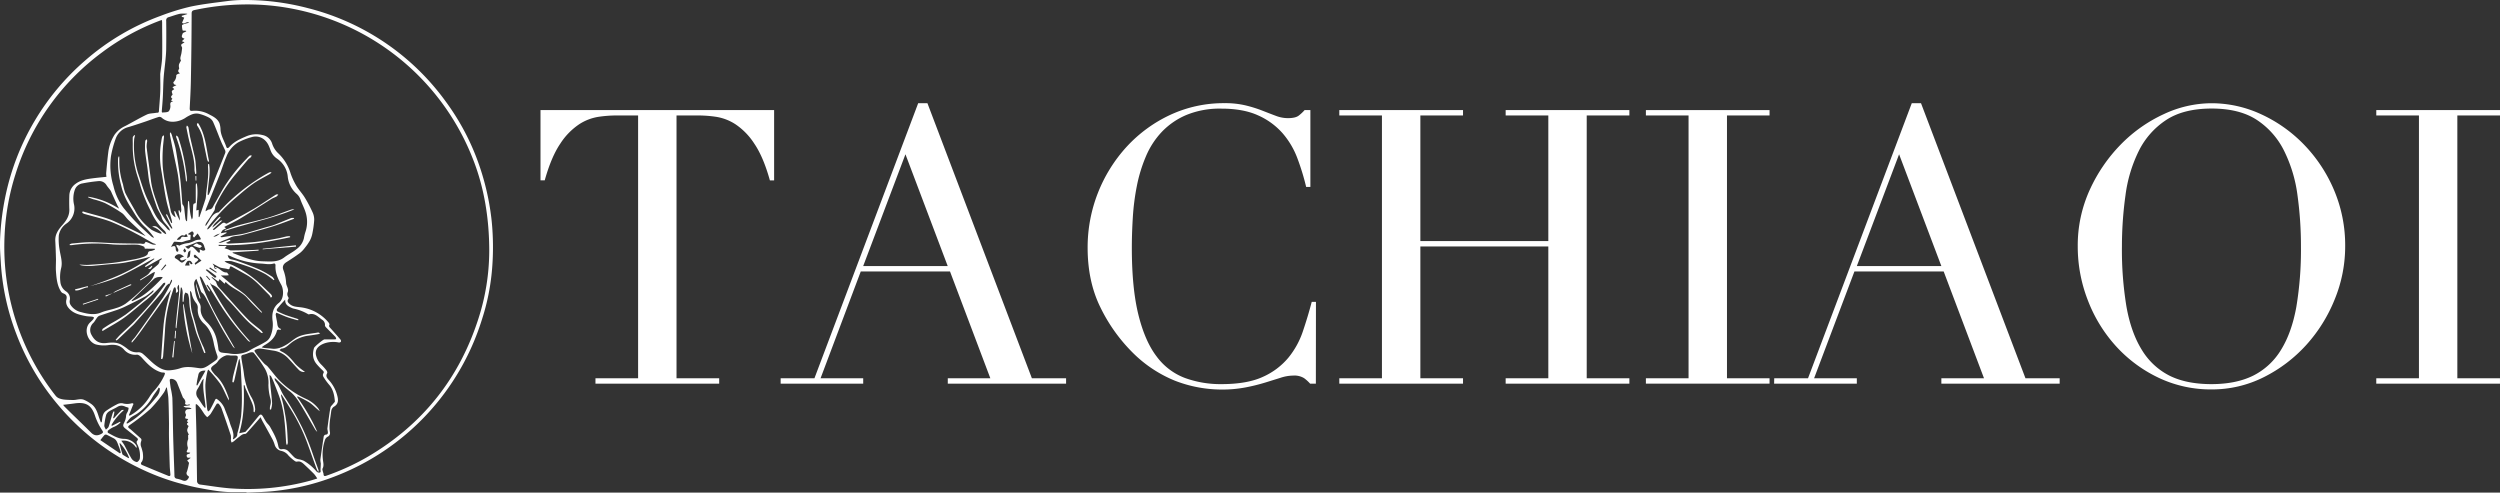
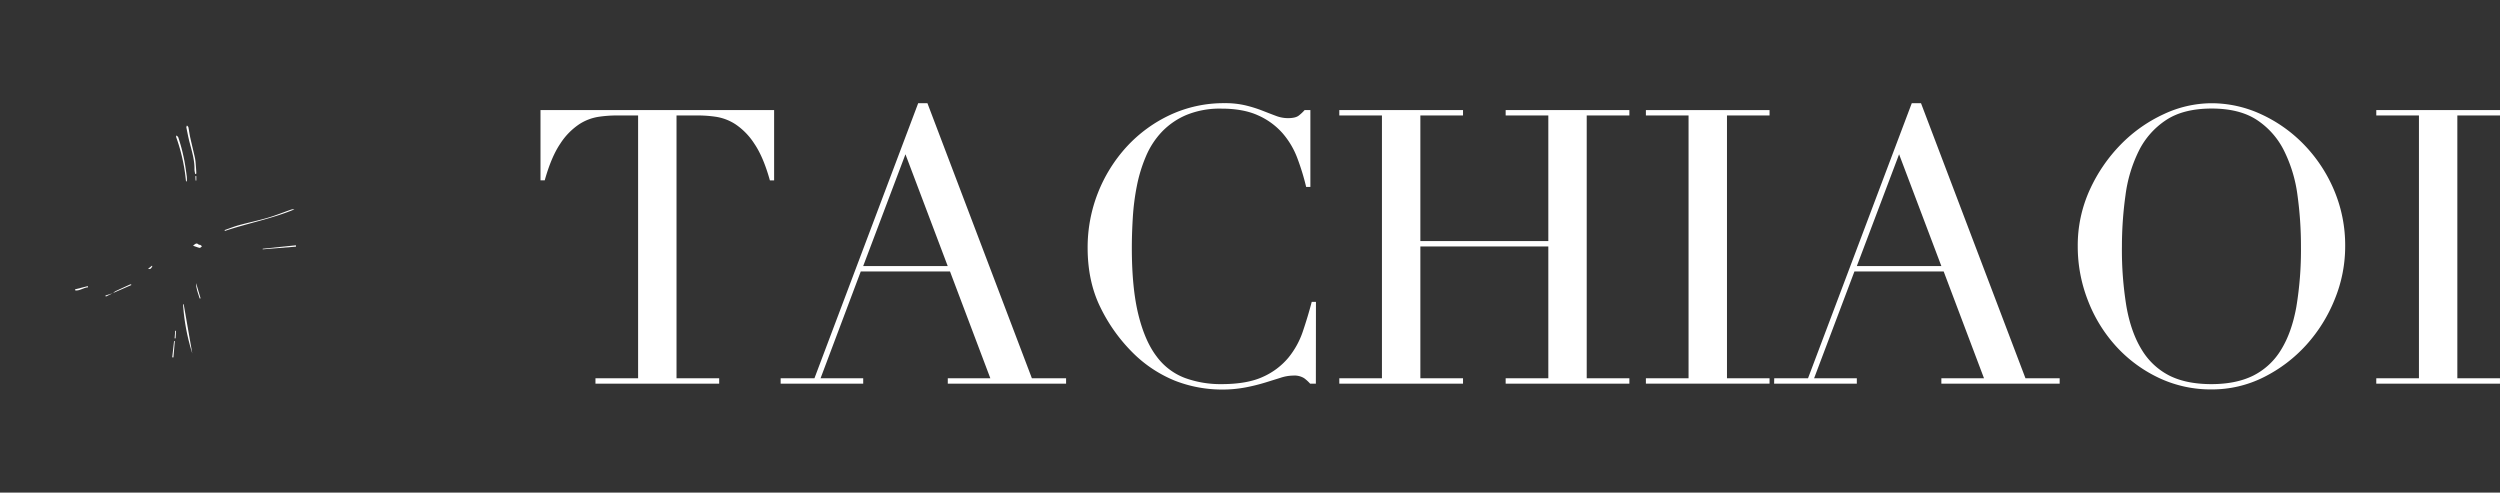
<svg xmlns="http://www.w3.org/2000/svg" viewBox="0 0 1148.6 226.31">
  <rect x="0" y="0" width="1148.6" height="226.31" fill="#333333" stroke="none" />
  <defs>
    <style>.cls-1{fill:#fefefe;}.cls-2{fill:#fff;}</style>
  </defs>
  <g id="レイヤー_2" data-name="レイヤー 2">
    <g id="LOGO">
-       <path class="cls-1" d="M113.23,226.1c-1.85,0-3.71,0-5.57,0-5.34.1-10.56-.88-15.77-1.83-3.34-.61-6.64-1.48-9.93-2.36a107.06,107.06,0,0,1-17.64-6.7,113,113,0,0,1-37.87-29.45,111.47,111.47,0,0,1-19-32.46A109.36,109.36,0,0,1,.38,120.72C.19,117.47-.08,114.2,0,111a121.49,121.49,0,0,1,2.6-21.39A112.77,112.77,0,0,1,39,27.91,110.09,110.09,0,0,1,73.84,7.27a104.8,104.8,0,0,1,13.57-4.2C93.09,1.86,98.9,1.23,104.67.47A59.29,59.29,0,0,1,112.32,0,113.9,113.9,0,0,1,141.6,3.77,112,112,0,0,1,205,46.93a109.62,109.62,0,0,1,15.76,30.73,115.72,115.72,0,0,1,5.15,24,120.84,120.84,0,0,1,.21,21.43,102.12,102.12,0,0,1-4.74,23.83,113.19,113.19,0,0,1-67.64,72,107.61,107.61,0,0,1-28.25,6.74c-4,.41-8.13.47-12.2.69ZM85.93,118.83c-.65.25-1.3.51-2,.74s-1.09-.18-1.21-.76c0-.14.55-.46.88-.63a4.82,4.82,0,0,1,.94-.25c-1.43-1.34-2.62-1.48-3.73-.56-.61.51-.78,1,0,1.44a7.79,7.79,0,0,1,1.42,1c1.13,1.07,1.55,1.11,2.68,0a10.85,10.85,0,0,0,.91-1.1c.48-.3,1.22-.51,1.36-.92A12.6,12.6,0,0,0,87.5,115c-.45.39-.91.59-1,.9C86.23,116.87,86.11,117.86,85.93,118.83Zm15.36-11.62c.48-.1,1-.2,1.46-.28l1.28-.21.06.36-2.83,1.6c.31.29.49.35.66.32,2.7-.42,5.41-.85,8.11-1.29a27.91,27.91,0,0,0,3-.62c3-.83,5.89-1.72,8.84-2.58,1.45-.42,2.93-.75,4.34-1.28,2.55-1,5.06-2.06,7.6-3.06a4.2,4.2,0,0,1,1.34,0c-.15.28-.17.38-.22.4-2.63,1-5.25,2-7.9,2.88-2.07.7-4.16,1.31-6.26,1.91-3.22.92-6.45,1.85-9.7,2.68-1.75.44-3.79.26-5.27,1.1s-3.1,1.26-4.57,2c-.24.12-.47.25-.9.49,2.06,0,3.59-1.34,5.38-1.43l.12.38-2,1a2,2,0,0,0,1.24.36c4-.23,8-.35,12-.76,3.49-.36,7-1,10.42-1.61,1.49-.26,3-.72,4.43-1a6.26,6.26,0,0,1,1.37,0V109c-10.79,2.36-21.65,4.17-32.82,3.47l0,.53H104l0,.3-.86.76c.58.17,1,.3,1.51.46s.94.53,1.4.52c3.25,0,6.5-.1,9.75-.18,1,0,2-.1,3-.15l0,.45-12,.78c.18.24.21.33.26.35,4.42,1.7,8.7,3.64,13.63,3.76,3.49.08,6.84.55,9.88-1.77,1.81-1.39,3.93-2.38,5.68-3.83a8.6,8.6,0,0,0,3.38-5,19,19,0,0,1,.67-2.8,14.39,14.39,0,0,0,0-9.39c-.63-1.93-1.63-3.74-2.29-5.66a5.88,5.88,0,0,0-1.62-2.44,12.15,12.15,0,0,1-4.16-7.77,11.25,11.25,0,0,0-5-8.54,7.76,7.76,0,0,1-3-4c-.19-.56-.42-1.11-.65-1.66-1.61-3.83-5-5.09-8-4.18a30.65,30.65,0,0,0-6.16,2.42A13.25,13.25,0,0,0,104,72c-1.13,2.65-2,5.43-3,8.11-2.08,5.28-4.22,10.52-6.32,15.79a6.73,6.73,0,0,0-.24,1.18c.73-.38,1.2-.83,1.69-.85,1.43-.09,1.67-1.22,2.21-2.16,2-3.43,3.8-7,6-10.22a80.16,80.16,0,0,1,9.08-11.07,11.45,11.45,0,0,1,1.25-1.26c.23-.17.64-.08,1-.11a3.21,3.21,0,0,1-.45.84c-.41.41-1,.69-1.33,1.13-1.93,2.25-3.83,4.52-5.73,6.79a66.12,66.12,0,0,0-9.21,14.49,4.34,4.34,0,0,0-.16.9,3.6,3.6,0,0,1-.29,1.16c-1.24,2-2.54,3.9-3.81,5.86a4.91,4.91,0,0,0-.36,1l.29.16.93-1.4c1.29-1.92,2.12-4.3,4.84-4.79.18,0,.33-.3.48-.46a91.18,91.18,0,0,1,18.67-15.47q2-1.26,4.12-2.39a2.69,2.69,0,0,1,1.11-.09,4,4,0,0,1-.7.73c-2.68,1.57-5.51,2.91-8,4.71-3.06,2.18-5.86,4.72-8.74,7.15a89.64,89.64,0,0,0-11.38,12.15,8.81,8.81,0,0,0-.77,1.34l.26.2a10.49,10.49,0,0,0,.86-.77c1.31-1.46,2.59-3,3.91-4.41a6.19,6.19,0,0,1,.89-.69l.24.28c-1.09,1.69-3.09,2.69-3.8,4.7a16.87,16.87,0,0,0,2.22-1.79c1.64-1.5,1.63-1.51,2.37-1.39l-4.35,4,.18.25c.2,0,.46,0,.59-.09.93-.73,1.81-1.52,2.73-2.24.73-.58,1.41-1.45,2.5-.55.12.1.51,0,.71-.13,4.19-2.28,8.42-4.49,12.52-6.9,3.31-2,6.46-4.18,9.71-6.24.29-.19.76-.1,1.15-.14-.24.32-.43.74-.75.92-.76.45-1.63.7-2.37,1.16-4.67,2.92-9.28,5.94-14,8.79-2.45,1.49-5.08,2.7-7.72,4.09l.9.68a6.66,6.66,0,0,0-1.67.83,5.93,5.93,0,0,0-.86,1.5,6.72,6.72,0,0,0-3.38,1.51,4.67,4.67,0,0,0,1.59-.42C100.14,108,100.7,107.58,101.29,107.21Zm123.49,8.1c0-15.46-2.52-29.32-7.14-41.32A111.59,111.59,0,0,0,137.13,4.58a108.88,108.88,0,0,0-26.65-2.5,115.5,115.5,0,0,0-21,2.51c-.85.18-1.42.38-1.43,1.53Q88,21.8,87.69,37.47c-.08,4.11-.33,8.22-.53,12.33,0,.87.24,1.24,1.12,1.14A13.21,13.21,0,0,1,96,52.51c1.93,1,4,2,4.85,4.18a10.15,10.15,0,0,1,.47,2.93c.19,2.85,1.78,5.22,2.66,7.84.31.92.93.58,1.36.09,2.07-2.36,4.77-3.63,7.61-4.83a11.66,11.66,0,0,1,7.68-.67A5.74,5.74,0,0,1,125,65.89a10.58,10.58,0,0,0,2.86,4.56,21,21,0,0,1,5.64,9.17,30.92,30.92,0,0,0,2.65,5.72c1.15,1.92,2.74,3.57,3.91,5.48a62.67,62.67,0,0,1,3.58,6.78,8,8,0,0,1,.71,3.56,44.45,44.45,0,0,1-.87,6.26,11.42,11.42,0,0,1-1.16,3.19,22.4,22.4,0,0,1-2.21,3.19,12.58,12.58,0,0,1-2.26,2.4c-2,1.49-4.11,2.88-6.23,4.22-1.39.87-2,2-1.46,3.54a19.09,19.09,0,0,1,1.29,6c.05,1.47,1.29,2.68.76,4.24a2.39,2.39,0,0,0,.3,2.42.73.73,0,0,1,0,.7c-.78,1.1-.16,1.73.64,2.42,1.28,1.09,2.87,1.2,4.39,1.38A19.75,19.75,0,0,1,151,148.23c.22.27.45.79.33,1-.31.67,0,1,.41,1.45q2.37,2.61,4.68,5.31a1.08,1.08,0,0,1,.2,1,1.09,1.09,0,0,1-.93.37,12.79,12.79,0,0,0-6.44.33c-2.61.92-4.82,2.61-4,5.77a8.5,8.5,0,0,0,2.31,4,28.77,28.77,0,0,1,2.44,2.74c.26.32.48,1,.31,1.28-.77,1.31-.06,2.25.72,3.08a16.59,16.59,0,0,1,3.9,7.14c.55,1.94.73,4-1.71,5.27a3.12,3.12,0,0,0-1.07,2.17c-.4,3.14-1.12,6.26-.55,9.47a1.85,1.85,0,0,1-1.13,2.08,2.72,2.72,0,0,0-1.15,1.39,20.91,20.91,0,0,0-1,8.74c.09,1.48.68,3-.12,4.46-.21.39.1,1.08.2,1.62a4.69,4.69,0,0,1,.25.84c0,1.13.58,1.08,1.39.79a109.27,109.27,0,0,0,19.07-8.76q37.6-22.14,50.8-63.71A101.93,101.93,0,0,0,224.78,115.31ZM59.22,190.75l.26.22a4.88,4.88,0,0,0,.66-.29A25.3,25.3,0,0,0,68.9,182a21.5,21.5,0,0,1,1.9-2.46,27.38,27.38,0,0,0,4.67-7c.52-1.26.42-1.37-.89-1.4a3.24,3.24,0,0,1-.86-.19c-3.55-1.19-6-3.75-8.43-6.47-.62-.7-1.64-1.59-2.4-1.52a6.72,6.72,0,0,1-6-2.44c-1.85-2-4.38-2.32-6.84-2a14.67,14.67,0,0,1-5.91-.25c-3.85-1.1-6-7.1-2.72-10.15.48-.46,1-.93,1.4-1.43a1.23,1.23,0,0,0,.3-.86c0-.13-.47-.28-.74-.32-1-.12-2-.11-3-.3-2.55-.5-5.12-1.05-7.09-2.89-1.32-1.23-2.26-2.72-1.78-4.71.39-1.61-.06-2.33-1.59-2.89a2,2,0,0,1-.89-.75c-1.76-2.78-2.08-6-2.31-9.12-.14-1.88,0-3.78,0-5.67-.07-2.82-.16-5.64-.32-8.46-.18-3,1.42-5.26,3.3-7.37S32,99,31.85,96q-.11-3.06,0-6.12a6.82,6.82,0,0,1,2.76-5.33c2.28-1.77,5-2.24,7.78-2.6,2.16-.29,4.34-.48,6.52-.71a9.23,9.23,0,0,1-.13-1.73c.28-3.11.55-6.22.94-9.32a19.63,19.63,0,0,1,2.92-8.3,12.23,12.23,0,0,1,4.92-4c3.31-1.73,6.53-3.65,9.9-5.26,1.24-.6,2.8-.53,4.2-.79.53-.1,1.29.18,1.35-.74.22-3,.5-6,.62-9,.1-2.45,0-4.9,0-7.35a6.49,6.49,0,0,1,0-.88c.29-2.55.79-5.1.86-7.66.13-5.26,0-10.53,0-15.8a11.71,11.71,0,0,0-.11-1.22c-.37.11-.58.16-.78.24A107.44,107.44,0,0,0,46.87,24.08,110.38,110.38,0,0,0,7.13,80a108,108,0,0,0-5,27.73A110.9,110.9,0,0,0,13.66,163a109.15,109.15,0,0,0,11.86,18.77A4.06,4.06,0,0,0,27.13,183a9.35,9.35,0,0,0,2.57.6c1.34.13,2.7.17,4.05.17,1.56,0,3.06-.7,4.69-.14a15.41,15.41,0,0,1,3.06,1.69c2.26,1.4,3.07,3.59,3.81,5.91.3.95.69,1.87,1,2.8l.44-.08c.05-.34.11-.67.14-1,.15-1.58.44-3.18,1.79-4.15a40.39,40.39,0,0,1,5-3,4.11,4.11,0,0,1,2.52-.54,7.65,7.65,0,0,0,4.42,0c.17-.07.49.09.64.24s-.07.39-.15.58Zm80.91-19.88a3.25,3.25,0,0,1-2.91-1c-1.62-1.67-3.12-3.47-4.74-5.15a11.56,11.56,0,0,0-6.82-3.63c-1.83-.27-3.64-.63-5.47-.88a4.53,4.53,0,0,0-1.94.11c-1.63.57-1.64.74-.61,2.09.22.3.4.63.63.91,1,1.25,2,2.52,3.13,3.72.46.51,1.13.83,1.58,1.34,1.65,1.94,3.18,4,4.89,5.88a41.37,41.37,0,0,0,12.71,9,14.83,14.83,0,0,1,5.71,4.48,7.88,7.88,0,0,1,.62,1.19c-1.65-1.26-3-2.79-4.64-3.92a46.46,46.46,0,0,0-5.5-2.91l-.28.27a88.31,88.31,0,0,1,9.26,16,3.6,3.6,0,0,1-1-1.14c-2.09-3.57-4.12-7.17-6.25-10.71-1.56-2.59-3.15-5.13-5.7-7a78.81,78.81,0,0,1-6-5.41,4.6,4.6,0,0,0-.58-.4,1.68,1.68,0,0,0,.24,1.17c.48.75,1.06,1.44,1.48,2.22.87,1.58,1.55,3.27,2.51,4.79a134.43,134.43,0,0,1,8.46,14.69,116.06,116.06,0,0,1,4.84,12.13c.83,2.48,1.76,4.93,2.63,7.39,0,.15-.08.36-.18.79-.36-.73-.64-1.2-.83-1.71-1.31-3.61-2.59-7.23-3.9-10.84a85,85,0,0,0-8.07-16.61q-2.08-3.3-4.16-6.6a1.67,1.67,0,0,0,0,1.12c.31,1.34.71,2.65,1,4,.53,2.87,1.1,5.75,1.44,8.65s.41,5.61.56,8.42a3.63,3.63,0,0,1-.26,1l-.31,0a4.58,4.58,0,0,1-.2-.79c-.25-3.43-.39-6.87-.78-10.29a51.16,51.16,0,0,0-1.47-8.18c-.9-3.16-2.19-6.2-3.35-9.28a32,32,0,0,0-1.34-2.92c-.09-.2-.37-.31-.71-.57.14,1.69.24,3.11.38,4.53.28,2.84.64,5.68.82,8.52a11.43,11.43,0,0,1-.52,2.83l-.48,0a5.92,5.92,0,0,1,.12-1.8,5.46,5.46,0,0,0,.09-3.25,24.44,24.44,0,0,1-.9-6.34,13.21,13.21,0,0,0-1.56-7.27,61,61,0,0,0-5.22-7.43c-.21-.28-1-.29-1.47-.18-.92.23-1.79.71-2.72.93-1.46.35-1.63.42-1.42,1.9.32,2.24.81,4.45,1.09,6.69a29.72,29.72,0,0,0,3.22,10.64,12.67,12.67,0,0,1,2,6.05,5.75,5.75,0,0,1-.28,1.28l-.36-.07a1.47,1.47,0,0,1-.12-.49c.16-1.94-.64-3.62-1.39-5.31s-1.57-3.42-2.33-5.14a10.27,10.27,0,0,1-.39-1.37l-.4,0c.23,7.43.16,14.82-2.09,22.05,1-.23,1.89-.4,2.72-.62.19,0,.35-.26.49-.42.57-.63,1.14-1.27,1.68-1.93,1.37-1.65,2.71-3.34,4.1-5,.76-.9,1.28-.81,1.88.2s1,1.75,1.53,2.56,1.34,1.43,1.8,2.26c1.55,2.78,3.14,5.55,3.75,8.73.18,1,.54,1.76,1.74,1.54a3.32,3.32,0,0,1,3.1,1.12c1,.94,1.82,2,2.82,2.84a4.6,4.6,0,0,0,1.67.66,9.87,9.87,0,0,1,2.37.68,22,22,0,0,1,5.94,5,1.71,1.71,0,0,0,1.26.46c.76-.05.55-.68.52-1.2a9.67,9.67,0,0,1,.07-1.31c0-.61.08-1.22.05-1.83a9.17,9.17,0,0,1-.2-1.53q.72-5.38,1.55-10.75a1.19,1.19,0,0,1,.76-.81c1.37-.05,1.19-.92,1.07-1.8a4.59,4.59,0,0,1-.14-1.09c.43-3.19.83-6.38,1.39-9.54.12-.66.85-1.21,1.3-1.81.27-.37.78-.77.75-1.11-.26-2.79-.76-5.49-2.74-7.71a26.81,26.81,0,0,1-2.63-3.69,1.58,1.58,0,0,1,.05-1.39c.41-.61.19-.91-.22-1.32-1-.94-1.92-1.87-2.78-2.89-1.92-2.23-2.09-4.8-1.25-7.5.18-.6,4.12-3.9,4.76-3.92,1.5,0,3,0,4.51,0a6,6,0,0,0,.93-.14c-.11-.33-.14-.74-.36-1-1.25-1.31-2.57-2.56-3.82-3.87-.43-.44-1.07-1-1-1.5a2.76,2.76,0,0,0-1.41-2.59c-1.77-1.26-3.32-3.18-5.94-2.4a.83.83,0,0,1-.52-.16,21.34,21.34,0,0,0-6.51-2.48,5,5,0,0,1-1.24-.49c-1.53-.69-2.81-1.56-2.65-3.65a50.51,50.51,0,0,0-3.59,4.09.86.86,0,0,0,.33,1.47c1.16.53,2.32,1.09,3.52,1.53,1.77.63,3.58,1.15,5.36,1.75.23.07.39.34.59.52a1.65,1.65,0,0,1-1,0c-1.48-.45-3-.84-4.44-1.37s-2.71-1.12-4.07-1.69c-.26-.11-.53-.19-.8-.29-.09.3-.3.62-.26.9.16,1.13.39,2.24.6,3.36s.07,2.72,1.76,3.16c0,0,0,.13.1.35a2.92,2.92,0,0,1-.82.05.84.84,0,0,0-1.16.68c-.86,3.14-3.13,5-5.82,6.54a11.78,11.78,0,0,0-1.13.87,12.87,12.87,0,0,0,1.34.3c1.15.12,2.3.18,3.44.32,2.58.3,4.77-.73,6.85-2,1.47-.91,2.78-2.09,4.27-3,3.06-1.8,6.6-1.8,10-2.43.24-.05.53.18,1,.37a6.66,6.66,0,0,1-.88.39c-1.5.24-3,.51-4.51.68a16.19,16.19,0,0,0-8.26,3.57c-1.24,1-2.31,2.19-4,2.37-.34,0-.65.39-1.07.66a6.21,6.21,0,0,0,.84.63c2.73,1.24,4.56,3.45,6.41,5.71a24.24,24.24,0,0,0,3.51,3A12.49,12.49,0,0,0,140.13,170.87ZM95.4,89.51l.31.15a7.2,7.2,0,0,0,.49-.85c.87-2.24,1.71-4.5,2.59-6.74,1.55-3.92,3.14-7.84,4.68-11.77a1.75,1.75,0,0,0,0-1.13c-.64-1.47-1.41-2.89-2-4.37-1.21-2.94-2.29-5.94-3.59-8.83a4.59,4.59,0,0,0-2-2,20.38,20.38,0,0,0-4.46-1.69,5.82,5.82,0,0,0-3,.19A15.64,15.64,0,0,0,85,54.27C82.22,56,77.57,57.05,74.21,54a1.6,1.6,0,0,0-1.31-.26c-1.94.6-3.83,1.33-5.75,2-2.7.91-5.4,1.83-8.13,2.64a8.38,8.38,0,0,0-5.83,5.22A46.75,46.75,0,0,0,51,71.69a31.73,31.73,0,0,0,1.14,13.82,26.64,26.64,0,0,0,4.78,10.2c1.88,2.28,3.82,4.52,5.88,6.64s4.47,4.23,6.73,6.31a5.57,5.57,0,0,0,1,.59l.16-.23a35.11,35.11,0,0,0-3.7-4.41c-3.16-2.74-5.06-6.38-7.22-9.8A31.07,31.07,0,0,1,55.61,85a40.91,40.91,0,0,1-1.37-12.11,6.25,6.25,0,0,1,.26-1l.31.06c0,.34,0,.69,0,1,0,1.58,0,3.18.19,4.76a34.3,34.3,0,0,0,1.52,7,24.87,24.87,0,0,0,1,3.84c1.38,2.78,3,5.46,4.51,8.14a23.06,23.06,0,0,0,4.3,6,28.71,28.71,0,0,0,3.35,2.92,24,24,0,0,0,4.05,1.74c.12,0,.32-.09.66-.2a8.93,8.93,0,0,0-4.46-3,2.18,2.18,0,0,1,2.55.4c1,.81,1.92,1.74,2.91,2.58a4.29,4.29,0,0,0,1,.47,5.37,5.37,0,0,0-.43-1.14,4.7,4.7,0,0,0-.84-.89A26.66,26.66,0,0,1,69.29,97a65.81,65.81,0,0,1-4.73-11.49c-.68-2.6-1.71-5.13-2.3-7.75A45,45,0,0,1,61,66.16c0-1-.05-2,0-3,0-.39.46-.74.71-1.11l.34.2a9,9,0,0,0-.4,1.65,42,42,0,0,0,1.83,15.81c1.59,4.6,2.81,9.34,5.2,13.68,1.71,3.1,2.71,6.58,5.6,9a32.63,32.63,0,0,1,2.64,2.86,7.1,7.1,0,0,0,1.16.75,5.32,5.32,0,0,0-.23-.84c-1-1.83-2.93-3-3.55-5.22-.46-1.68-1.67-3.14-2.25-4.8-1.18-3.38-2.33-6.8-3.18-10.28-.64-2.65-.81-5.42-1.19-8.13-.34-2.42-.75-4.83-1-7.26a32.77,32.77,0,0,1,.07-4.75c0-.27.48-.51.74-.77a5,5,0,0,1,.12,1,13.12,13.12,0,0,0-.25,2.62c.62,5.15,1.37,10.29,2,15.43.57,4.57,2.28,8.8,3.81,13.08a16.31,16.31,0,0,0,1.66,3.11c1,1.6,2.07,3.16,3.12,4.72.28.41.61.77.92,1.16l.36-.21-3-6.21.48-.24c.68,1.36,1.36,2.71,2,4.07l.39-.16c-.09-.45-.14-.92-.26-1.36-.85-3.15-1.88-6.25-2.52-9.44-.89-4.39-1.43-8.85-2.21-13.27a37.63,37.63,0,0,1-.06-13c.13-.77.22-1.54.42-2.29.08-.31.42-.56.64-.83a1,1,0,0,1,.24.76c-.19,2-.48,4.06-.56,6.09a64.58,64.58,0,0,0,0,7.87,87.39,87.39,0,0,0,1.34,8.78c.69,3.63,1.52,7.24,2.25,10.86a4.33,4.33,0,0,0,2.32,3.36L80,97.17l.42-.21,2.2,4.37c.16-1.67-.65-3.12-.58-4.67l.35-.07L83,97.82a5.5,5.5,0,0,0,.31-1.36c-.28-3.58-.58-7.16-.92-10.73-.21-2.1-.42-4.21-.8-6.28-.61-3.27-1.37-6.52-2-9.78-.52-2.5-1-5-1.49-7.51a6.74,6.74,0,0,1,0-1.19l.33-.07a7.29,7.29,0,0,1,.43.89c.19.56.35,1.13.51,1.7a49.56,49.56,0,0,1,1.35,4.91c.68,3.86,1.25,7.75,1.81,11.63.29,2,.49,4.12.67,6.18.22,2.46.37,4.93.57,7.39,0,.26.27.49.4.74a3.26,3.26,0,0,1,.43,1c.22,1.76.37,3.53.6,5.29a3.49,3.49,0,0,0,.45,1l.29-.07.45-9.12.44,0c.33,2.8.34,5.67,1.3,8.41a2.29,2.29,0,0,0,.43-1.29c.08-1.74.1-3.48.19-5.22,0-.31.29-.85.46-.85.84,0,.73-.61.73-1.1,0-2.33,0-4.66,0-7a7.89,7.89,0,0,1,.1-1.08l.39,0c.66,4.1.05,8.21-.25,12.38l1.1-.28v3.29l.32.07c1-2.8,1.94-5.58,2.84-8.4a11.32,11.32,0,0,0,.25-2.2c.45-4.11,1.24-8.2.88-12.37a10.31,10.31,0,0,1,.09-1.46l.4,0C96.86,80.07,95.47,84.78,95.4,89.51ZM66.55,114.25c-.13-.34-.17-.8-.37-.89a9.64,9.64,0,0,0-2.89-.92c-2.06-.13-4.15,0-6.22,0-1.78,0-3.57,0-5.34-.14a78,78,0,0,0-18.64.31,5.52,5.52,0,0,1-1.07,0l0-.35a4.07,4.07,0,0,1,1-.38c2.8-.23,5.61-.6,8.41-.6,3.78,0,7.56.33,11.34.45s7.79.15,11.68.19c.87,0,2,.61,2.37-.8,1.73.21,3.06,1.77,4.92,1.15-.5-.3-1.08-.36-1.56-.62-2.6-1.43-5.12-3-7.76-4.34a118.48,118.48,0,0,0-11.51-5.45c-4-1.5-8.15-2.41-12.24-3.6a5,5,0,0,1-.9-.5L38,97.1c4.87,1.57,9.94,2.49,14.65,4.61s9.3,4.41,14.25,6.77c-.35-.36-.46-.49-.59-.61-2.44-2.26-4.9-4.5-7.31-6.8-1.06-1-1.85-2.39-3-3.2a68.75,68.75,0,0,0-7.82-4.6,38.27,38.27,0,0,0-5.37-1.74c-.8-.26-1.57-.59-2.36-.9l.11-.25a36.42,36.42,0,0,1,14.1,5.48A5.51,5.51,0,0,0,54,94.52c-.88-1.9-1.75-3.82-2.62-5.73a7.93,7.93,0,0,0-.61-1.28c-.57-.82-1.26-1.55-1.8-2.38a3.84,3.84,0,0,0-3.76-1.92,72.66,72.66,0,0,0-7.35,1.06,4.44,4.44,0,0,0-3.46,2.87,12.22,12.22,0,0,0-.35,7,8.47,8.47,0,0,1-3.57,8.61,8.19,8.19,0,0,0-3.46,5.38,27.13,27.13,0,0,0,.43,7c.44,2.77,1.39,5.39.58,8.32a17.56,17.56,0,0,0-.31,5.93,5.88,5.88,0,0,0,2.6,4.48,3.92,3.92,0,0,1,1.71,4.25,2.93,2.93,0,0,0,.41,2,7.76,7.76,0,0,0,4.32,3.17c3.21.85,6.4,1.69,9.77.27,2.16-.91,4.56-1.24,6.8-2a15.47,15.47,0,0,0,4.41-2.05A69.26,69.26,0,0,0,65,133.18c2.21-2.23,5-4.07,5.94-7.32.09-.29.19-.57.29-.86a3.51,3.51,0,0,0-.94.25c-1.93,1.18-3.85,2.39-5.78,3.59l-.2-.32c1-.64,2-1.26,3-1.93a6.86,6.86,0,0,0,1.2-1.08,18.41,18.41,0,0,1,1.2-1.53c1-.9,2.08-1.67,3-2.58a3.67,3.67,0,0,0,.61-1.29l-.23-.13,1.27-1-.21-.34-7.26,4.08-.29-.44L70.92,119l-.18-.27c-4.74,2.53-9.41,5.19-14.23,7.56s-10,3.77-15.17,5.2c9.8-3.28,19.36-7,27.89-13.56-2.37.6-4.49,1.17-6.62,1.64s-4.34,1-6.53,1.29-4.35.42-6.52.62-4.41.43-6.62.63c-2.61.23-5.66,0-6.46-.52,1.39,0,2.79.19,4.18.1,3.73-.23,7.47-.48,11.18-.92,3.26-.39,6.51-1,9.75-1.6a29.22,29.22,0,0,0,4.6-1.25c.68-.24,1.65-.85,1.73-1.39.19-1.36,1.13-1.09,1.91-1.31a10.93,10.93,0,0,0,1.37-.56l-.11-.37Zm23.72,71.42-.35.12c0,.43,0,.86,0,1.28.1,3.78.23,7.55.3,11.32.12,7.44.2,14.88.3,22.32,0,.12,0,.23,0,.34A1.63,1.63,0,0,0,92,222.63c4.59.59,9.17,1.39,13.79,1.74a109.16,109.16,0,0,0,36.51-3.47c1.09-.29,2.16-.66,3.46-1.05a16,16,0,0,0-1.46-2.08c-1.5-1.52-3.05-3-4.62-4.46-.88-.81-1.81-1.55-3.17-1.22a1.4,1.4,0,0,1-1-.23,21.71,21.71,0,0,1-3-2.59,5.46,5.46,0,0,0-3.16-2.07,4,4,0,0,1-3.14-2.82,16.36,16.36,0,0,0-.94-2.38c-1.48-2.76-3-5.5-4.54-8.25-.34-.62-.64-1.27-1-2.06-2,2.34-3.94,4.52-5.86,6.67-.35.4-.84,1-1.26,1-1.4,0-2.2,1-3.15,1.68-.74.55-1.41,1.2-2.13,1.78a5.19,5.19,0,0,1-.93.5,4.43,4.43,0,0,1-.34-1.09,9.09,9.09,0,0,0,0-2.15c-1.38-4.21-2.83-8.41-4.32-12.58a7.94,7.94,0,0,0-1.28-2,.9.9,0,0,0-.86,0c-1,1.55-1.87,3.17-2.87,4.71a9.71,9.71,0,0,1-1.53,1.47,11.64,11.64,0,0,1-1.26-1.38C92.78,188.61,91.87,186.86,90.27,185.67Zm-19.64-52-.3-.3a24,24,0,0,1-3.44,2.74c-3.24,1.77-6.58,3.38-9.92,5a36,36,0,0,1-3.89,1.51c-2.46.83-4.94,1.59-7.39,2.43a2.54,2.54,0,0,0-1.06.87c-.61.78-1.05,1.7-1.72,2.41a4.42,4.42,0,0,0-.88,5.5c1.5,2.83,3.53,4.17,6.88,3.76,2.23-.27,4.48-.41,6.56.61a23,23,0,0,1,3.12,2.1,6.55,6.55,0,0,0,5,1.53,3.17,3.17,0,0,1,2.14.82c1.74,1.45,3.28,3.13,5,4.54,2.22,1.77,4.62,3.31,7.68,2.9a19.49,19.49,0,0,0,4.13-.81c3-1.13,6-.53,9-.13a4.86,4.86,0,0,0,3.07-.58,11.27,11.27,0,0,0,1.06-.62c1.23-.84,2.51-1.64,3.68-2.57a1.72,1.72,0,0,0,.47-2,39.37,39.37,0,0,1-1.49-5.08c-.65-3.58-1.72-6.93-4.46-9.47a8.6,8.6,0,0,1-3-7.3,3.32,3.32,0,0,0-.72-2.25,9.88,9.88,0,0,1-2.1-4.59,5,5,0,0,0-.46-.93l-.3.11c.14,2.25.25,4.5.44,6.74a18.8,18.8,0,0,0,.57,3.17c.63,2.4,1.44,4.75,2,7.16a45.88,45.88,0,0,0,3.23,8.57c.36.81.6,1.68.9,2.52l-.57.21c-.24-.6-.51-1.19-.74-1.79-.29-.78-.53-1.58-.83-2.35-.68-1.71-1.49-3.38-2.06-5.12-.69-2.11-1.15-4.28-1.76-6.42a28.94,28.94,0,0,1-1.53-8.15,11.28,11.28,0,0,0-.53-3.25c-.1-.35-.78-.53-1.19-.78a4.07,4.07,0,0,0-.56,1.15c-.16,1-.21,2.07-.31,3.11l-.46,0c0-1.12,0-2.24,0-3.35a6.55,6.55,0,0,0-.44-3.18l-.39,0q-1,9.32-2,18.64h-.28a7.2,7.2,0,0,1-.06-1q.24-2.76.53-5.52c.36-3.35.77-6.69,1.07-10a27.83,27.83,0,0,0-.12-3.41,1.82,1.82,0,0,0-.47,2.3c.24.73,0,1.17-.92,1.42a12.41,12.41,0,0,0,0-1.75,3.2,3.2,0,0,0-.43-.92c-.23.25-.56.46-.65.76-.66,2-1.3,4-1.88,6A62.87,62.87,0,0,0,75.79,152c-.24,3.92-.55,7.83-.85,11.75a5.81,5.81,0,0,1-.41,1.24l-.53-.1c.39-5.33.72-10.67,1.19-16a85.47,85.47,0,0,1,3.4-15.79c-3.08,4.07-6,8.18-9,12.27s-5.65,8.31-9,12.07a.87.87,0,0,1,0-.84c.51-.64,1.12-1.19,1.59-1.85,4.28-6,8.61-12,12.76-18.06a77.63,77.63,0,0,0,4-7.28,2.38,2.38,0,0,0,.09-.82l-.31-.06-.92,2-.21-.2a6.92,6.92,0,0,0-1.18,1c-.92,1.25-1.65,2.66-2.66,3.83-4,4.56-8,9.06-12,13.57-.59.66-1.28,1.23-1.92,1.85l-5.63,5.36a5.52,5.52,0,0,1-.73.5l-.34-.34c.69-.76,1.35-1.56,2.08-2.28,2.21-2.13,4.54-4.15,6.67-6.37,2.84-3,5.63-6,8.27-9.16,2-2.4,3.8-5,5.65-7.55.15-.21.07-.59.1-.9-.31.11-.73.12-.92.33a56.39,56.39,0,0,1-7.75,7.62c-3.43,2.66-6.62,5.62-10.13,8.15-3.08,2.22-6.47,4-9.73,6-.08,0-.21,0-.54,0,.16-.37.21-.77.42-.92,1.19-.82,2.41-1.6,3.64-2.35a76.57,76.57,0,0,0,6.91-4.2c4.09-3.12,8-6.5,12-9.79A10.85,10.85,0,0,0,70.63,133.69Zm26.75-6.44-.18.24c.5.48,1,.94,1.51,1.43a3,3,0,0,1,.61.77,9.07,9.07,0,0,0,.72,1.74c.95,1.18,2,2.26,3,3.39,3.56,3.92,7,7.94,10.71,11.75,1.84,1.91,4.07,3.45,6.1,5.18a7.06,7.06,0,0,1,.88,1.07l-.22.23a1.46,1.46,0,0,1-.57-.17c-2.23-1.89-4.59-3.65-6.64-5.73-3-3-5.6-6.44-8.65-9.41-2.4-2.33-3.85-5.68-7.28-6.94-.39-.15-.67-.61-1-.92A115.87,115.87,0,0,0,115.06,157a1.52,1.52,0,0,1-1.07-.42c-.54-.55-1-1.17-1.53-1.75a112.08,112.08,0,0,1-11.9-15.78q-2.22-3.63-4.49-7.25a6.72,6.72,0,0,0-.9-1l-.29.23,1.65,2.69-.26.21a4.26,4.26,0,0,1-.7-.78c-.95-1.79-1.86-3.6-2.81-5.39A4.73,4.73,0,0,0,92,127l-.25.23c3.37,11.9,10.21,22.11,16.15,32.79a3.15,3.15,0,0,1-1.11-1.13c-1.84-3-3.76-6-5.46-9.13-2.28-4.15-4.38-8.39-6.57-12.58a16.27,16.27,0,0,0-1.25-2c-.31-.43-.87-.71-1.1-1.16a17.91,17.91,0,0,1-.78-2.2c-.45-1.21-.91-2.42-1.4-3.7a3.17,3.17,0,0,0-1,2.91c.44,2.82.72,5.65,2.35,8.14a3.88,3.88,0,0,1,.63,2.31c-.24,2.84,1.15,4.91,3,6.72a16.29,16.29,0,0,1,4.29,7.53,33.91,33.91,0,0,1,.85,4.69A1.75,1.75,0,0,0,102,162c1,.2,2.13.2,3.18.37a14.83,14.83,0,0,0,8.46-.83c.8-.35,1.54-.88,2.32-1.29,2-1.07,4.1-2,6.07-3.23a5.1,5.1,0,0,0,2-2.09,13.44,13.44,0,0,0,1.23-7.34c-.47-3.23.1-6.3,2.85-8.43,2.47-1.92,2.25-6.22,1.11-8.31-1.54-2.82-2.86-5.61-2.64-8.92,0-.57-.27-1-.87-.84-2,.58-3.89.08-5.85,0a37.09,37.09,0,0,1-14.45-3.63,5.89,5.89,0,0,0-.8-.21c.27,1.07.61,1.75,1.7,1.94a18.32,18.32,0,0,1,3.43.94c3.23,1.2,6.47,2.38,9.61,3.77a49.08,49.08,0,0,1,5.68,3.23c.45.28.71.87,1.06,1.31l-.31.28-.93-.7a29.58,29.58,0,0,0-2.8-2c-4.9-2.72-10.23-4.32-15.53-6a11.83,11.83,0,0,0-3.37,0,4.3,4.3,0,0,0,1.29.81c1.09.47,2.23.82,3.26,1.38a51.44,51.44,0,0,1,10.51,7c1.92,1.8,3.83,3.6,5.72,5.43.49.47,1.06.95,1.06,1.68l-.56.47a5.16,5.16,0,0,0-.74-1.25c-3.38-3.24-6.37-7-10.54-9.31-2.18-1.24-4.38-2.45-6.58-3.66-.43-.23-.92-.29-1,.37-.13.91-.59.81-1.27.61s-1.58-.27-2.36-.43a4.74,4.74,0,0,1-1.24-.4c-1-.52-2-1.08-3-1.63.21.59.81,1.07.74,1.42-.18.89.41.85.81,1.09l.34-.33-1-.18c.37-.35.49-.45.55-.43s.37.25.57.33c1.55.57,2.52,2.29,4.45,2.21.3,0,.63.79,1,1.21a10.19,10.19,0,0,1-1.22.16c-.75,0-1.51,0-2.48,0l2.2,1.81c1.48,1.22,2.92,2.48,4.44,3.65a52.55,52.55,0,0,1,4.54,3.34c2.6,2.47,5,5.15,7.5,7.75a2.27,2.27,0,0,1,.29.56,1.34,1.34,0,0,1-.72-.42c-2-2-4.06-3.92-5.87-6.07-2.79-3.32-7.14-4.48-10.07-7.57,0,0-.14,0-.21,0l-.36.77-2.32-2.15-.54,1.13Zm-20.7,50.89-.3-.1a11,11,0,0,1-1,2.21,63.21,63.21,0,0,1-6.25,7.62,101.51,101.51,0,0,1-9.6,7.48c-.9.66-.76,1-.06,1.54.2.16.42.3.61.47l4.52,4c.55.48.42,1,.2,1.58a3.83,3.83,0,0,0-.07,2,25.52,25.52,0,0,1,.88,3.05c.13,1.59.44,3.28-.84,4.67a1,1,0,0,0,.3.9q6.09,2.58,12.21,5.06c.68.28,1.1.05,1-.74-.09-1.25-.25-2.49-.29-3.74q-.21-6.37-.34-12.74c-.05-2.3,0-4.6,0-6.89-.06-3.85-.12-7.7-.29-11.54C77.26,181.38,76.91,179.76,76.68,178.14Zm33.4-13.27a3.65,3.65,0,0,0-.41.71c-.65,3-1.28,5.94-1.94,8.9a9.14,9.14,0,0,1-.44,1.24l-.54-.14a21.66,21.66,0,0,1,.32-2.55c.62-2.59,1.31-5.17,2-7.75.41-1.64.17-1.93-1.46-1.92-.55,0-1.11,0-1.67,0a8,8,0,0,0-1.81-.11,7.36,7.36,0,0,0-4.17,3,5.39,5.39,0,0,1-1,1c-2.52,1.8-2.56,2.08-.57,4.51a4.23,4.23,0,0,0,.44.51c3.27,2.87,4.9,6.72,6.29,10.7a3.14,3.14,0,0,1,0,1c-1.43-2.52-2.38-5.23-3.89-7.57a65.91,65.91,0,0,0-5.52-6.58,2.26,2.26,0,0,0-.36.69,35.91,35.91,0,0,0-1,6.35c0,3.69.5,7.37.82,11.06a4.48,4.48,0,0,0,.43,1.17c.32-.28.74-.5.93-.84.8-1.46,1.54-2.94,2.27-4.44.24-.5.52-.76,1-.35a9.74,9.74,0,0,1,3.3,4c.82,2.3,1.85,4.54,2.52,6.88s2.19,4.61,1.42,7.26c0,0,.1.1.26.25.74-.68,1.79-1.07,1.73-2.42a6.08,6.08,0,0,1,.33-1.39,60.48,60.48,0,0,0,1.4-6.73,85.22,85.22,0,0,0,.36-9.32c0-4.18-.27-8.37-.48-12.56C110.58,168,110.3,166.56,110.08,164.87Zm-23.65,35,.35-.13c-1-2-1-2-.12-4-.62-.46-1.28-1-.15-1.65l-.65-.57.64-1c-1.64-.21-1.62-.21-1.07-1.61.1-.26-.09-.67-.23-1A1.37,1.37,0,0,1,86.43,188c.45,0,.89-.07,1.59-.13-1.09-1.23-2.65,0-3.72-1.26l2.9-.42-.1-.47a4.24,4.24,0,0,1-1.22.29,2.13,2.13,0,0,1-.9-.42c.51-1.24-.11-2.11-.92-2.92a.67.67,0,0,1-.09-.21c-.87-2.19-1.72-4.4-2.61-6.59A2.88,2.88,0,0,0,79,174.09c-.7-.12-1.1.14-1,.89.12,1.13.27,2.26.44,3.39a36,36,0,0,1,.75,4.45c.18,5.43.22,10.87.34,16.31.07,3.14.18,6.28.28,9.42.11,3.36.25,6.71.34,10.07a1.21,1.21,0,0,0,1.07,1.31,13.7,13.7,0,0,1,2.35.67c1.19.5,2.11.53,2.91-.73.35-.56.54-.83-.07-1.23a1.42,1.42,0,0,1-.54-1.92,20.58,20.58,0,0,0,.66-2.45c.12-.51.2-1,.32-1.63L86,211.56l1.58-1.18c-.41-.41-1.56.48-1.8-.81s1.35-.7,1.62-1.56a3,3,0,0,0-.48-.1c-1.29,0-1.37-.16-.82-1.26a2,2,0,0,0,.18-1.16,5.19,5.19,0,0,1,.16-3.66c.1-.19,0-.48,0-.72C86.42,200.7,86.43,200.28,86.43,199.87ZM86,6.48V6.32a15.68,15.68,0,0,0-3.29,0c-1.73.37-3.4,1-5.11,1.54A1.48,1.48,0,0,0,76.36,9.6q.08,6.23,0,12.46c0,1.7-.14,3.4-.3,5.09-.26,2.85-.66,5.69-.87,8.55s-.22,6-.38,8.95c-.11,2.17-.33,4.34-.48,6.5a1.05,1.05,0,0,0,.17.57c1.06-.15,2.39,0,3.07-.62a3.94,3.94,0,0,0,.68-2.9c-.11-1.13.34-1.47,1.31-1.62l-1-.41.64-.81c-1.26-.88-.16-1.47.08-1.89-.15-.69-.45-1.25-.3-1.61s.76-.65,1.08-.89l-.84-.9,1-.55c.27-.13.54-.24.81-.36-.38-.27-.81-.22-1-.41s-.48-.85-.36-1a4.16,4.16,0,0,0,1.32-3.15c0-.16.36-.42.59-.54a7.76,7.76,0,0,1,1.09-.34c-1-.93-1-.93-.32-2.3a3.79,3.79,0,0,1-.11-1.82,8.78,8.78,0,0,1,.91-1.73,3.17,3.17,0,0,1-.3-1.16c.09-.76.36-1.49.5-2.25s.23-1.63.34-2.44c-.06-.43-.59-1.09-.43-1.45s1-.75,1.53-1.16l-1.23-.48,1.23-1.17a3.46,3.46,0,0,1-1-.46,1.07,1.07,0,0,1-.25-.81,7.7,7.7,0,0,1,.51-1.34l1.5-.72-.06-.29-.89-.06c-.25,0-.69,0-.71-.14a8.72,8.72,0,0,1-.28-2.27c0-.23.64-.5,1-.63.68-.23,1.38-.37,2.29-.6-1.27-.88-2.2,1.1-3.25,0l1-2.34-1.14-.4,0-.44Zm-30.29,196a22.74,22.74,0,0,1,1.36,1.92c1.16,2.14,2.17,4.37,3.46,6.43a3.83,3.83,0,0,0,2.31,1.46c.35.08,1.32-.95,1.39-1.54A11.2,11.2,0,0,0,63,204c-.21-.38-.3-1.18-.08-1.38.81-.73.34-1.19-.19-1.62-1.66-1.36-3.34-2.7-5-4-1.29-1-1.37-1.47-.65-2.91a7.77,7.77,0,0,0,.82-2.69,3.46,3.46,0,0,1,.58-1.92,4.54,4.54,0,0,0,.6-2.08c0-.11-.84-.31-1.29-.48-.28-.1-.54-.25-.83-.33a3.47,3.47,0,0,0-3,.33c-1.18.74-2.52,1.25-3.7,2a3.43,3.43,0,0,0-1.47,1.67,28.35,28.35,0,0,0-.87,5c0,.58.47,1.22.73,1.82.43-.44,1.07-.82,1.25-1.35.67-2,1.18-4,1.78-5.94a8.73,8.73,0,0,1,.47-1.09l.43.11c-.08.49-.14,1-.25,1.48s-.24,1-.37,1.45l.35.13c.24-.27.47-.54.71-.8.91-1,1.8-1.95,2.75-2.88.2-.19.61-.17.93-.25l.09.29a25.61,25.61,0,0,0-5.61,6.75l.25.35,3.75-1.91.17.35a8.79,8.79,0,0,1-3.13,2.09,10.63,10.63,0,0,0-2.65,1.69c-.16.13-.11.95.06,1,2.36,1.22,4.63,2.76,7.42,2.75a6.79,6.79,0,0,1,5.55,3,2.43,2.43,0,0,1,.22.89l-.27.18A6.77,6.77,0,0,0,55.69,202.5ZM29,186a7.84,7.84,0,0,0,.71.87c4,4,8.14,7.89,12.15,11.91,1.5,1.5,3,1.5,4.7.55.75-.41,1-.72.45-1.52a28.62,28.62,0,0,1-3.34-6.74c-1.64-5-4.25-6.49-9.5-5.71C32.52,185.6,30.82,185.77,29,186ZM55.1,208.3l.39-.31a20.73,20.73,0,0,0-.82-2.68c-.65-1.45-.88-3.19-2.57-4-1-.48-2-1.06-3-1.52a1.11,1.11,0,0,0-1,0c-.68.7-1.26,1.5-2,2.42Zm19.65-80.77-.28-.25a7.56,7.56,0,0,0-1.58,0,4.32,4.32,0,0,0-2,.72c-3.27,3.06-6.46,6.2-9.67,9.32-.27.26-.52.55-.78.82l.23.25C66.44,136.13,70.6,131.84,74.75,127.53Zm19.33,59.83.39-.12c-.35-4.4-1.6-8.76-.88-13.24a3.58,3.58,0,0,0-.85,1.05c-.66,1.23-1.22,2.53-2,3.71a3.5,3.5,0,0,0,.28,4.2c.72,1.07,1.41,2.16,2.13,3.23C93.47,186.59,93.78,187,94.08,187.36ZM78.54,113.47c1.83-.75,2.15-.51,2.24,1.25,0,0,0,.08,0,.11a3.74,3.74,0,0,0,.47.8.65.65,0,0,0,.57-.12,1.47,1.47,0,0,0,.08-.92,12.12,12.12,0,0,0-.69-1.27,5.74,5.74,0,0,1-.26-.86,8.34,8.34,0,0,1,.87.16c.2,0,.45.3.57.25a11,11,0,0,1,4.23-1.19,14.08,14.08,0,0,0,3-1.17,5.8,5.8,0,0,1,1.91-.38c.68,0,.86-.23.57-.78s-.79-1.3-1.29-2.1l-1.66,1.9c-.69-.73-.65-.71-.26-1.4a1.08,1.08,0,0,0,0-.88c-.12-.26-.57-.63-.68-.58a20.49,20.49,0,0,0-1.8,1.17l.17.3,1,.12c0,.76-.07,1.45-.11,2.28-.66.16-1.49.34-2.32.56a8,8,0,0,1-1.64.52c-1,0-2.1-.13-3.15-.19a.62.62,0,0,0-.49.17C79.46,111.87,79.08,112.56,78.54,113.47Zm-5.09,65-.52-.41c-.22.38-.42.77-.66,1.13-.69,1-1.47,2-2.08,3A23.35,23.35,0,0,1,63.11,190c-1,.7-2.24,1.19-3.2,2a13.85,13.85,0,0,0-1.84,2.35l.31.26c.22-.11.45-.2.66-.33,5.29-3.13,9.37-7.55,13.17-12.27A5.73,5.73,0,0,0,73.45,178.47ZM85,113.36c.85.3,1.3,1.51,2.17.5a1.08,1.08,0,0,1,1.72-.12c.76.63,1.38,1.42,2.09,2.12a2,2,0,0,0,.62.31,3.55,3.55,0,0,0,.27-.75,3.68,3.68,0,0,0-.22-.92c.57.25.9.37,1.2.54.54.3,1.44,0,1.44-.46,0-.34-.26-.67-.34-1-.56-2.41-2-3-4.26-2C88.26,112.25,86.74,112.71,85,113.36Zm9.42,56.92c-2-.09-3,.57-3.28,1.88-.14.79-.35,1.58-.5,2.37s-.26,1.63-.38,2.44l.4.1ZM55,203.45a5.25,5.25,0,0,0,0,.73c.36,1.35.71,2.69,1.09,4,.07.28.16.64.37.77.85.56,1.74,1.05,2.62,1.56l.22-.23A20.84,20.84,0,0,0,55,203.45Zm37.56-83.71c-1.18-1.11-2.07-2-3-2.79,0,0-.54.4-.52.58a1.1,1.1,0,0,0,1.14,1.08c.36,0,.69.45,1,.69a6.43,6.43,0,0,1-.68.79,10.16,10.16,0,0,0-1,.82c-.09.11.12.48.19.73Zm2.15,4.08-.15.24c1.31,1.15,2.61,2.32,4,3.44.14.11.52,0,.79-.09,0-.23,0-.57-.17-.68-1.29-1-2.61-2-3.93-2.9C95.09,123.75,94.88,123.82,94.71,123.82Zm-9.14-16.35c-.51.41-.89.86-1,.8-1.23-.61-1.84.45-2.62.94-.32.21-.47.7-.69,1.06.43-.08.87-.13,1.29-.25a.82.82,0,0,0,.47-.44c.36-1,1.07-.88,1.9-.69a3.94,3.94,0,0,0,1.36-.2Zm1.31,13.19.4-.07a1.87,1.87,0,0,0,.27.66.72.72,0,0,0,.58.12.68.68,0,0,0,.31-.37c-.33-.42-.63-1-1.07-1.15a1.54,1.54,0,0,0-1.36.25A7.37,7.37,0,0,0,85,122h2.09Zm9.61,2.21-.34.46,3.18,2,.23-.34Zm-11.67-8.76c-.31.54-.63.84-.58,1.08s.41.58.63.86c.23-.25.63-.5.62-.74S85.16,114.68,84.82,114.11Zm-8.4,7.7-.42-.34L74,124l.3.23Zm19.87,6.93.29-.26L95,126.68l-.31.28Z" />
      <path class="cls-1" d="M89.72,79.94A9,9,0,0,1,89.35,78c.11-4.25-1.11-8.25-2.17-12.29-.62-2.35-1.07-4.75-1.55-7.13-.06-.28.17-.63.26-.94.23.28.59.52.66.83.31,1.52.49,3.07.82,4.58.71,3.21,1.51,6.39,2.22,9.59a24.39,24.39,0,0,1,.35,3c.1,1.18.18,2.35.25,3.53a4,4,0,0,1-.08.77Z" />
      <path class="cls-1" d="M85.6,83.38c-.06-.12-.17-.24-.18-.36a82.48,82.48,0,0,0-4.53-20.16c0-.11.08-.27.21-.65.35.38.7.59.8.9.52,1.56,1,3.14,1.44,4.74.52,2,1,4.08,1.4,6.15.44,2.36.77,4.75,1.09,7.13a16,16,0,0,1,0,2.19Z" />
-       <path class="cls-1" d="M91.06,56.61c3.42,5.34,3.7,11.58,5,17.53l-.47.17a8.62,8.62,0,0,1-.47-1.21c-.56-2.68-1.13-5.36-1.64-8a17.66,17.66,0,0,0-2.88-7.38c-.17-.22-.08-.63-.11-1Z" />
      <path class="cls-1" d="M90.19,80.93v2l-.31,0-.1-2Z" />
      <path class="cls-1" d="M51.91,134.68a6.28,6.28,0,0,1,1.14-.89c2.23-1.06,4.48-2.08,6.73-3.1a1.28,1.28,0,0,1,.48,0l.08.27-8.46,3.7Z" />
      <path class="cls-1" d="M40.46,132c-2.05.08-3.73,1.68-5.85,1.44l-.13-.5,5.85-1.48Z" />
-       <path class="cls-1" d="M45.15,137.62l-7,2.35-.12-.38,7-2.3Z" />
      <path class="cls-1" d="M51.88,134.65l-3.26,1.61-.19-.48,3.48-1.11Z" />
      <path class="cls-1" d="M70,122.31c-.73,1.32-.77,1.35-2,1.22l1.82-1.46Z" />
      <path class="cls-1" d="M103.2,105.71c2.19-.76,4.36-1.65,6.6-2.26,4.41-1.21,8.9-2.13,13.29-3.42,3.61-1.06,7.1-2.49,10.66-3.73a2.87,2.87,0,0,1,1.49-.09c-10.35,4.3-21.36,6.33-31.91,9.89Z" />
      <path class="cls-1" d="M136,113.32l-15.3,1.23,0-.27,15.26-1.58Z" />
      <path class="cls-1" d="M88.34,162.35a95.74,95.74,0,0,1-4.24-22.5l.3-.06Q86.36,151.07,88.34,162.35Z" />
      <path class="cls-1" d="M79.13,164.18l.84-7.47.35,0c-.21,2.5-.42,5-.64,7.49Z" />
      <path class="cls-1" d="M80.23,155.45l.26-3.47.39,0-.22,3.48Z" />
      <path class="cls-1" d="M91.74,137.14c-.7-2.32-1.7-4.56-1.65-7.06l2.07,7Z" />
      <path class="cls-1" d="M88.69,112.89c.9-.68,1.51-1.53,2.56-.54.18.17.58.09.83.21a4.79,4.79,0,0,1,.7.58,5.22,5.22,0,0,1-.75.67.88.88,0,0,1-.64,0C90.54,113.57,89.71,113.25,88.69,112.89Z" />
    </g>
    <g id="文字">
      <path class="cls-2" d="M273.58,173.79h19.59V53.05H282.93a56.59,56.59,0,0,0-7.94.62,22.72,22.72,0,0,0-8.92,3.44A30.63,30.63,0,0,0,257.42,66q-4.14,6.09-7.15,16.86h-1.94V50.58H355.66v32.3h-1.94q-3-10.77-7.15-16.86a30.63,30.63,0,0,0-8.65-8.91A22.78,22.78,0,0,0,329,53.67a56.59,56.59,0,0,0-7.94-.62H310.82V173.79h19.6v2.47H273.58Z" />
      <path class="cls-2" d="M358.66,173.79h15.53L421.86,47.4h4.23l48,126.39h15.71v2.47H435.45v-2.47H455l-18.53-49.07h-41L377,173.79h19.59v2.47H358.66ZM416,70.88l-19.42,51.37h38.84Z" />
      <path class="cls-2" d="M604.56,176.26h-2.65a16.89,16.89,0,0,0-2.82-2.56,8.57,8.57,0,0,0-5-1.14,19.11,19.11,0,0,0-5.73,1l-7.06,2.2a85.53,85.53,0,0,1-8.92,2.21,56.64,56.64,0,0,1-10.94,1,59.41,59.41,0,0,1-21.63-4.06A58.8,58.8,0,0,1,520,161.61a76.31,76.31,0,0,1-14.47-20.48q-5.82-11.82-5.83-27.36a68.51,68.51,0,0,1,18-46.42,63.73,63.73,0,0,1,19.95-14.57,58.23,58.23,0,0,1,25.06-5.38,40,40,0,0,1,9.71,1.06A60,60,0,0,1,580,50.84c2.24.88,4.3,1.68,6.18,2.38a15.46,15.46,0,0,0,5.47,1.06c2.36,0,4-.38,5-1.14a19,19,0,0,0,2.74-2.56h2.65v35.3h-1.94a109.06,109.06,0,0,0-4.06-13.24,37.56,37.56,0,0,0-6.89-11.56A32.64,32.64,0,0,0,578,53q-6.79-3.09-16.86-3.09a40.21,40.21,0,0,0-16.06,2.91,33.85,33.85,0,0,0-11.3,7.77,37.67,37.67,0,0,0-7.32,11.3,68.27,68.27,0,0,0-4.15,13.59,107.81,107.81,0,0,0-1.85,14.47q-.45,7.34-.45,13.86,0,18.54,3,30.72t8.39,19.24a28.77,28.77,0,0,0,13,9.88,47.6,47.6,0,0,0,16.77,2.83q11.83,0,19.07-3.35a32.39,32.39,0,0,0,11.65-8.74,38.49,38.49,0,0,0,6.71-12.18q2.3-6.79,4.06-13.51h1.94Z" />
      <path class="cls-2" d="M615.33,173.79h19.59V53.05H615.33V50.58h56.84v2.47h-19.6v57.72h58.79V53.05h-19.6V50.58H748.6v2.47H729V173.79H748.6v2.47H691.76v-2.47h19.6V113.24H652.57v60.55h19.6v2.47H615.33Z" />
      <path class="cls-2" d="M756.19,173.79h19.6V53.05h-19.6V50.58H813v2.47H793.44V173.79H813v2.47H756.19Z" />
      <path class="cls-2" d="M815.15,173.79h15.53L878.35,47.4h4.23l48,126.39h15.71v2.47H891.94v-2.47h19.59L893,124.72H852l-18.53,49.07H853.1v2.47h-38ZM872.52,70.88,853.1,122.25h38.84Z" />
      <path class="cls-2" d="M954.6,113.24a61.48,61.48,0,0,1,5.56-26.12,72.93,72.93,0,0,1,14.3-20.83,66.66,66.66,0,0,1,19.69-13.86,52,52,0,0,1,21.88-5,54.22,54.22,0,0,1,22.69,5,65.23,65.23,0,0,1,19.68,13.86,68.11,68.11,0,0,1,13.86,20.83,64.94,64.94,0,0,1,5.21,26.12,64.16,64.16,0,0,1-4.77,24.19,70.11,70.11,0,0,1-13.06,21,66.28,66.28,0,0,1-19.51,14.83,52.76,52.76,0,0,1-24.1,5.65,55.63,55.63,0,0,1-24.53-5.47A62.79,62.79,0,0,1,972,158.87a66.85,66.85,0,0,1-12.8-21A68,68,0,0,1,954.6,113.24Zm20.3,0A159.37,159.37,0,0,0,977,141q2.12,11.82,7.06,19.77a31.45,31.45,0,0,0,12.71,11.83q7.77,3.88,19.24,3.88,11.29,0,19.16-3.88a31.36,31.36,0,0,0,12.8-11.83q4.93-7.95,7.06-19.77a159.37,159.37,0,0,0,2.12-27.72,170.18,170.18,0,0,0-1.59-23.56,64.55,64.55,0,0,0-6.09-20.3A36.15,36.15,0,0,0,1037,55.17q-8-5.31-20.92-5.3t-20.91,5.3a36.15,36.15,0,0,0-12.54,14.21,64.55,64.55,0,0,0-6.09,20.3A170.18,170.18,0,0,0,974.9,113.24Z" />
      <path class="cls-2" d="M1091.76,173.79h19.6V53.05h-19.6V50.58h56.84v2.47H1129V173.79h19.59v2.47h-56.84Z" />
    </g>
  </g>
</svg>